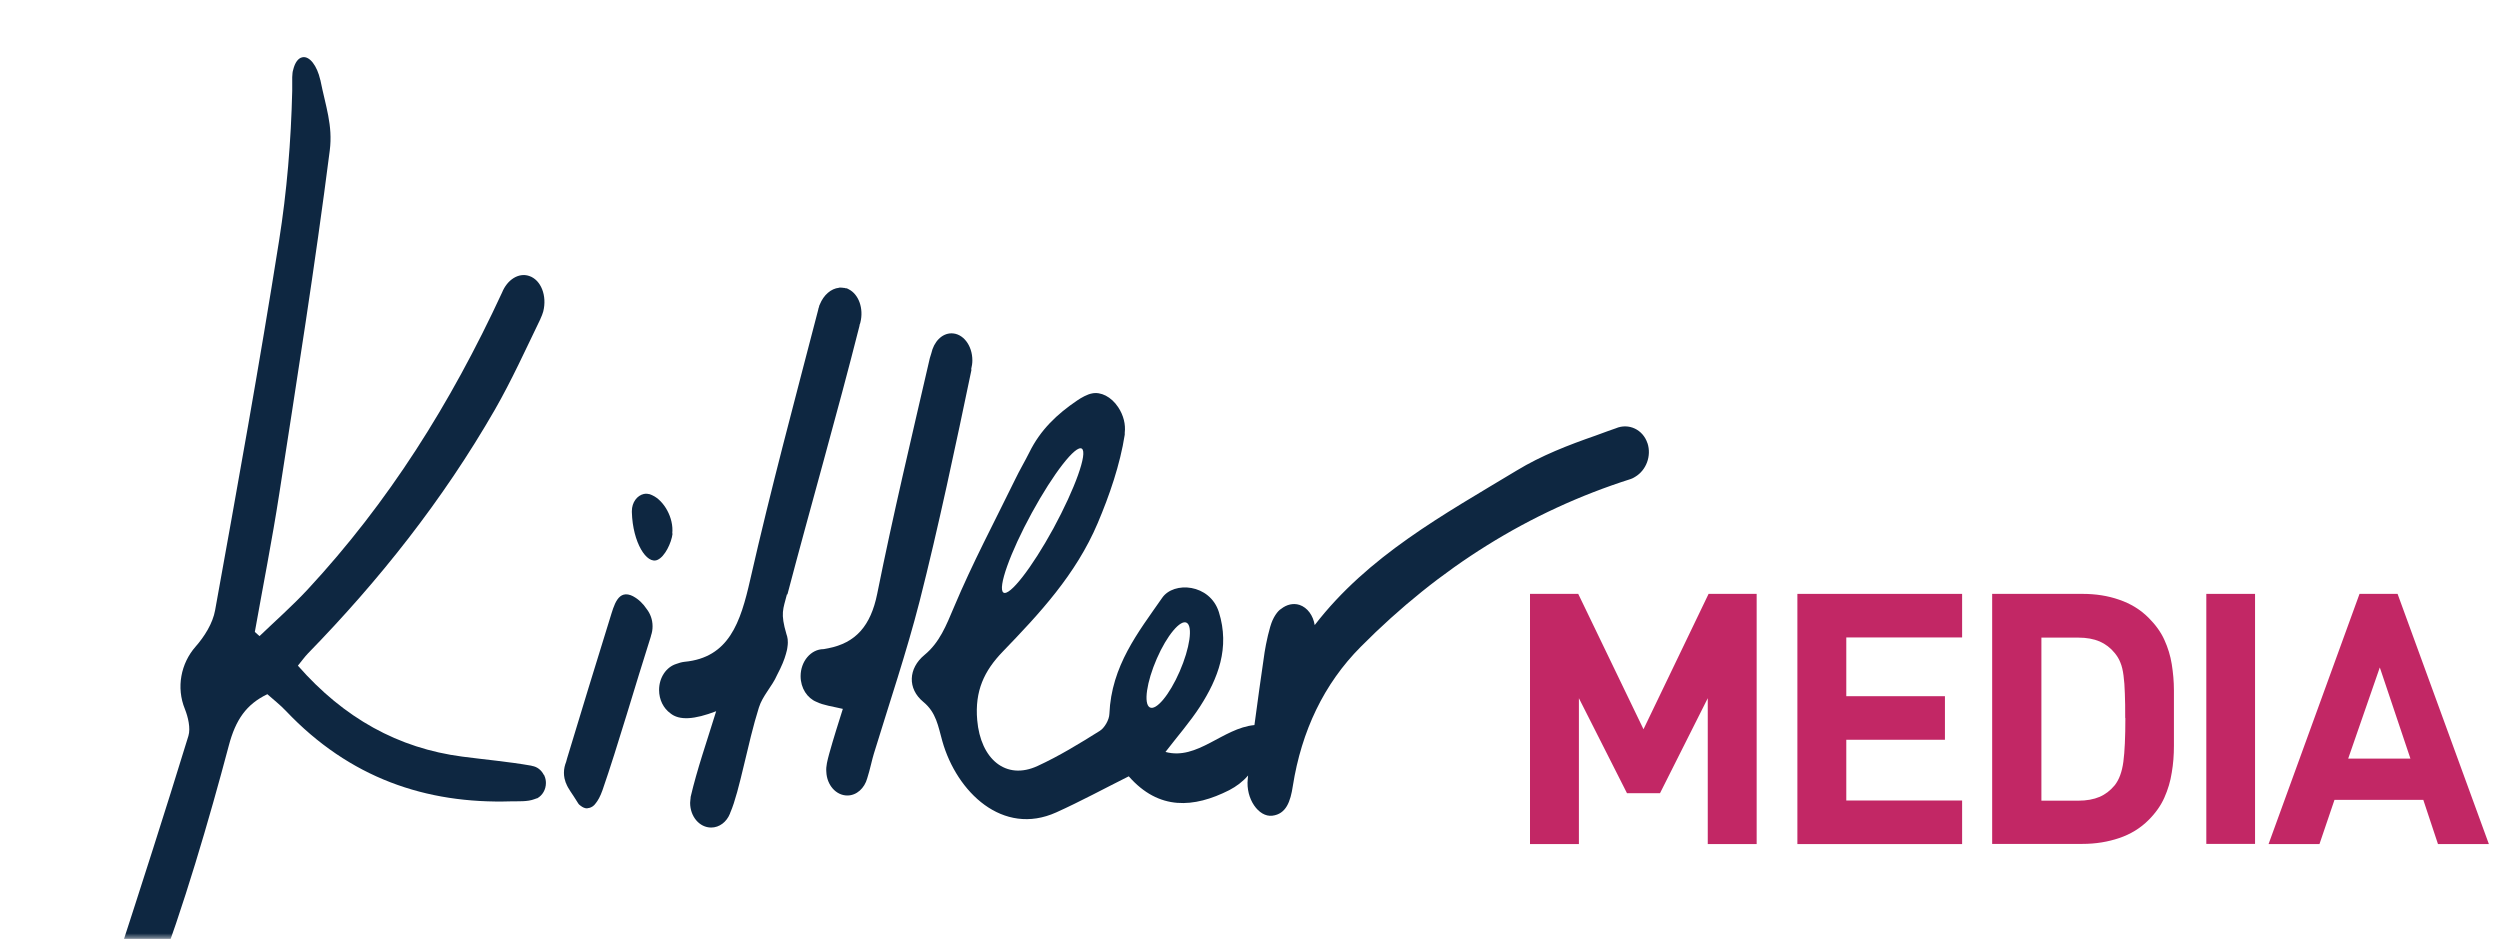
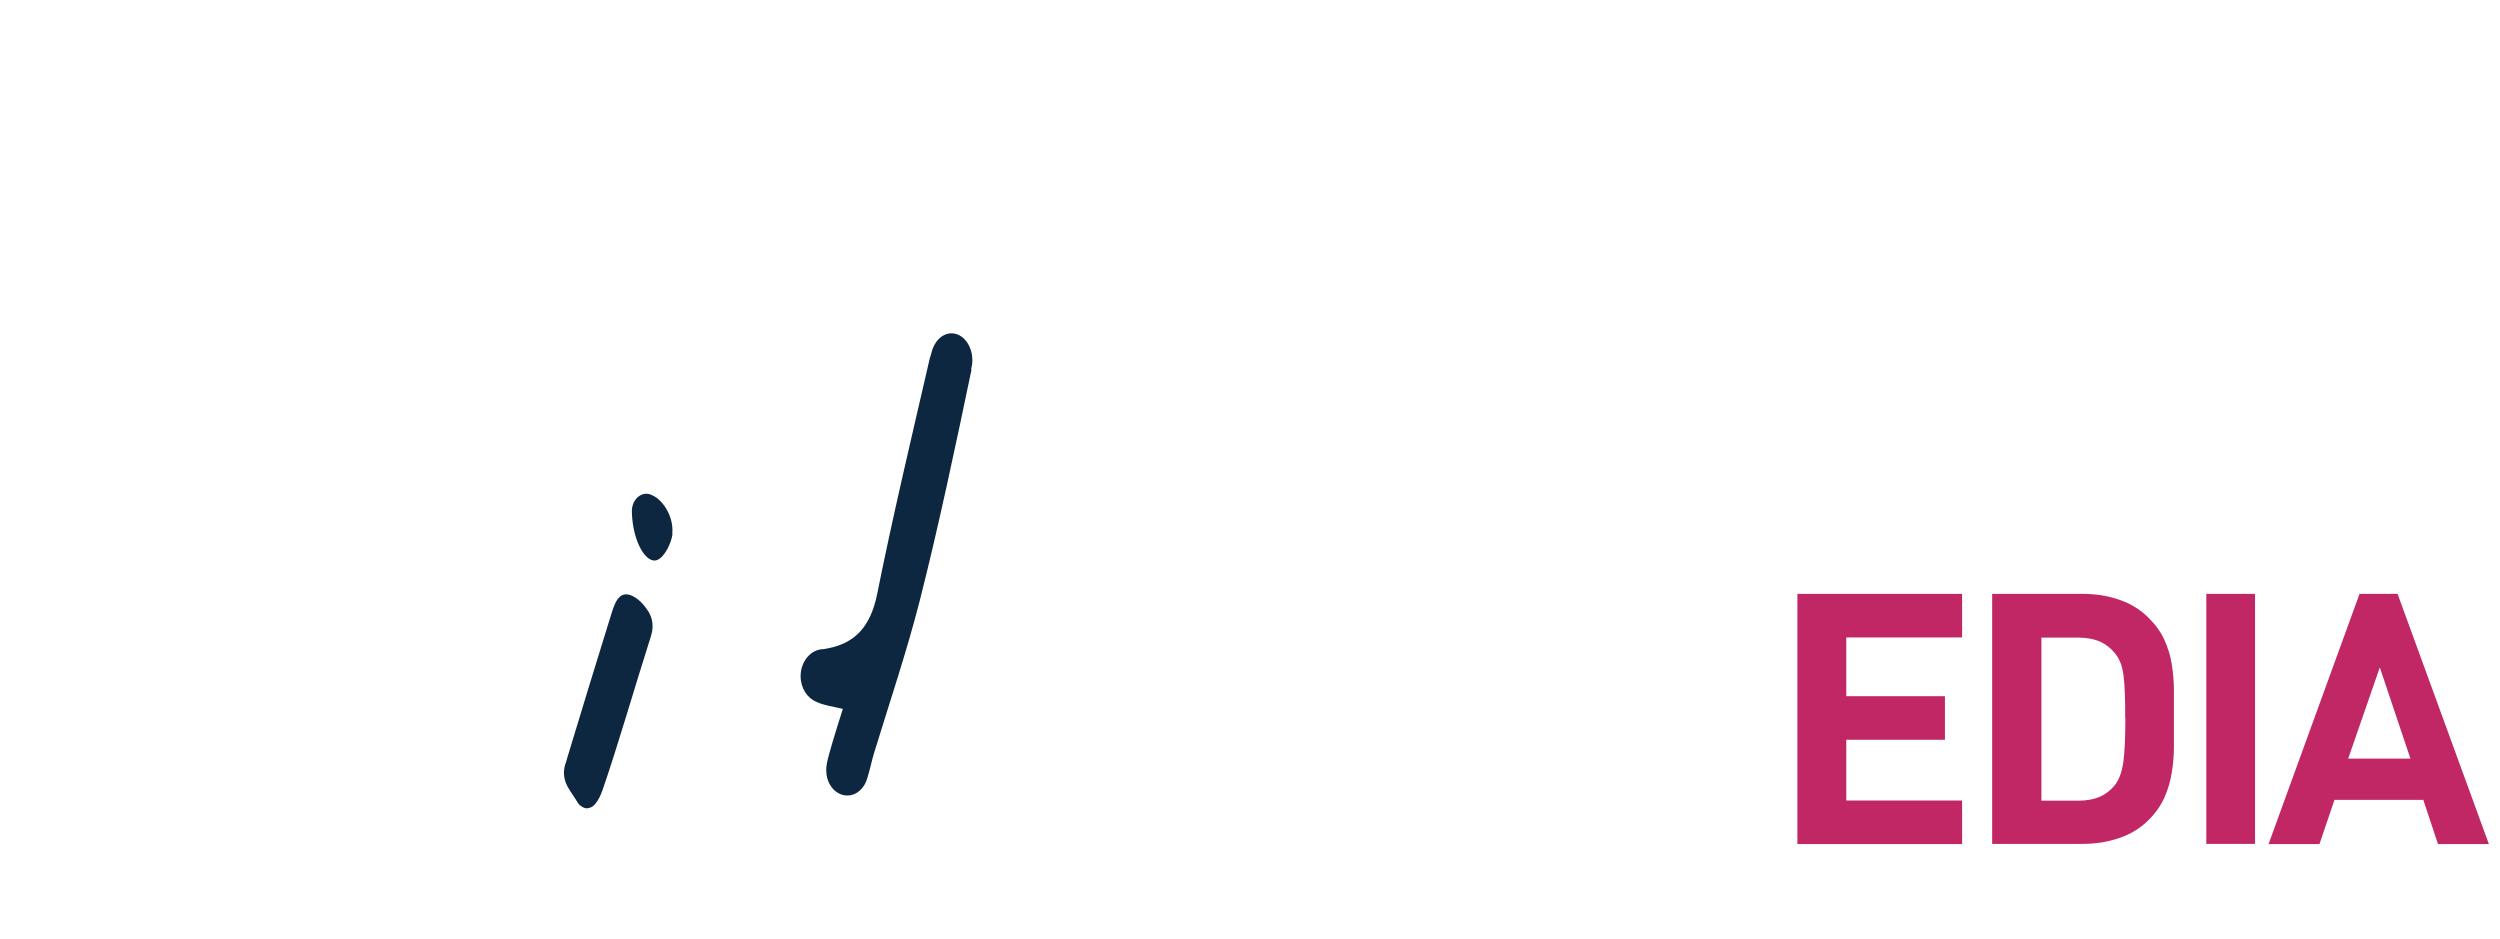
<svg xmlns="http://www.w3.org/2000/svg" width="221" height="83" viewBox="0 0 221 83" fill="none">
  <mask id="mask0_73_1172" style="mask-type:luminance" maskUnits="userSpaceOnUse" x="0" y="0" width="210" height="83">
    <path d="M209.884 0H0V82.995H209.884V0Z" fill="white" />
  </mask>
  <g mask="url(#mask0_73_1172)">
-     <path d="M48.068 68.493C47.861 68.08 47.492 67.785 47.05 67.711C47.02 67.711 46.976 67.682 46.946 67.682C44.925 67.328 42.889 67.15 40.867 66.885C35.216 66.147 30.406 63.491 26.334 58.844C26.673 58.43 26.924 58.076 27.219 57.767C33.49 51.334 39.126 44.251 43.759 36.195C45.22 33.643 46.474 30.884 47.773 28.198C47.773 28.198 47.773 28.169 47.787 28.154C47.876 27.962 47.964 27.756 48.023 27.534C48.377 26.133 47.817 24.731 46.769 24.392C45.84 24.082 44.836 24.731 44.379 25.867C39.805 35.738 34.346 44.399 27.205 52.101C25.847 53.561 24.372 54.86 22.941 56.232C22.808 56.114 22.66 55.981 22.527 55.863C23.25 51.806 24.047 47.778 24.681 43.691C26.245 33.569 27.854 23.462 29.152 13.296C29.433 11.083 28.783 9.386 28.326 7.099C28.326 7.099 28.326 7.07 28.311 7.055C28.031 5.815 27.367 4.93 26.732 5.063C26.349 5.137 26.069 5.55 25.921 6.155C25.921 6.155 25.921 6.155 25.921 6.17C25.862 6.302 25.847 6.538 25.832 6.819C25.832 6.878 25.832 6.952 25.832 7.011C25.832 7.394 25.832 7.807 25.832 8.029C25.729 12.47 25.36 16.941 24.667 21.293C22.941 32.212 20.978 43.071 19.016 53.945C18.809 55.111 18.057 56.291 17.29 57.161C15.991 58.637 15.563 60.776 16.345 62.68C16.625 63.388 16.862 64.377 16.655 65.055C14.604 71.739 12.465 78.379 10.31 85.018C10.281 85.092 10.281 85.166 10.252 85.24C10.237 85.299 10.222 85.372 10.207 85.431C10.193 85.535 10.193 85.623 10.178 85.712C10.178 85.756 10.178 85.8 10.178 85.844C10.178 85.844 10.178 85.874 10.178 85.889C10.207 87.069 11.019 88.013 12.037 88.013C12.819 88.013 13.498 87.438 13.763 86.626C13.763 86.626 13.763 86.597 13.778 86.597C16.168 80.4 18.514 72.374 20.226 65.911C20.831 63.609 21.79 62.252 23.634 61.367C24.18 61.853 24.77 62.311 25.272 62.842C30.893 68.773 37.651 71.075 45.176 70.839C45.825 70.824 46.636 70.883 47.241 70.647C47.315 70.618 47.374 70.603 47.448 70.573C47.448 70.573 47.463 70.573 47.477 70.573C47.477 70.573 47.492 70.559 47.507 70.559C47.95 70.308 48.259 69.806 48.259 69.216C48.259 68.995 48.215 68.773 48.127 68.582C48.127 68.552 48.097 68.523 48.082 68.493" fill="#0E2741" />
-     <path d="M69.609 52.543C71.63 44.856 74.035 36.505 75.983 28.788C75.983 28.773 75.983 28.744 75.983 28.729C76.013 28.655 76.042 28.581 76.057 28.508C76.367 27.268 75.909 26.014 75.024 25.571C74.965 25.542 74.906 25.498 74.832 25.483C74.832 25.483 74.817 25.483 74.803 25.483C74.758 25.483 74.714 25.483 74.67 25.453C74.655 25.453 74.64 25.453 74.611 25.453C74.507 25.439 74.419 25.424 74.316 25.424C74.286 25.424 74.272 25.424 74.242 25.424C74.227 25.424 74.183 25.424 74.168 25.439C73.46 25.512 72.811 26.073 72.471 26.914C72.471 26.944 72.442 26.973 72.427 27.003C72.427 27.047 72.398 27.091 72.398 27.135C72.383 27.194 72.353 27.253 72.339 27.312C72.339 27.357 72.324 27.416 72.309 27.46C70.199 35.605 68.193 43.011 66.319 51.244C65.463 55.022 64.445 58.135 60.505 58.504C60.255 58.533 60.004 58.607 59.768 58.696C58.897 58.976 58.263 59.891 58.263 60.997C58.263 61.868 58.661 62.62 59.251 63.048C60.048 63.712 61.391 63.609 63.309 62.871C62.468 65.601 61.627 67.991 61.051 70.455C61.051 70.514 61.051 70.573 61.037 70.632C61.037 70.735 61.007 70.853 61.007 70.971C61.007 72.181 61.833 73.155 62.866 73.155C63.604 73.155 64.238 72.653 64.533 71.916C64.533 71.886 64.548 71.857 64.563 71.827C65.389 69.924 66.083 65.719 67.086 62.546C67.411 61.499 68.252 60.687 68.694 59.669C69.107 58.887 69.343 58.297 69.476 57.81C69.476 57.781 69.506 57.736 69.506 57.692C69.52 57.633 69.535 57.589 69.55 57.53C69.579 57.427 69.594 57.323 69.609 57.205C69.698 56.63 69.609 56.305 69.52 56.054C68.975 54.195 69.225 53.871 69.565 52.543" fill="#0E2741" />
    <path d="M85.854 32.669C85.854 32.669 85.854 32.639 85.854 32.624C85.913 32.388 85.957 32.123 85.957 31.857C85.957 30.529 85.131 29.467 84.113 29.467C83.257 29.467 82.549 30.219 82.327 31.237C82.283 31.37 82.239 31.503 82.195 31.665C80.601 38.585 78.948 45.505 77.547 52.484C76.971 55.346 75.629 56.837 73.209 57.309C73.076 57.338 72.943 57.353 72.811 57.383C71.689 57.383 70.774 58.46 70.774 59.773C70.774 60.835 71.365 61.72 72.176 62.045C72.751 62.34 73.637 62.458 74.507 62.665C74.124 63.889 73.681 65.261 73.297 66.648C73.15 67.209 73.002 67.725 73.047 68.227C73.091 69.393 73.902 70.322 74.906 70.322C75.732 70.322 76.425 69.673 76.662 68.803C76.898 68.08 77.119 67.017 77.252 66.619C78.624 62.133 80.129 57.692 81.294 53.148C82.947 46.656 84.511 39.249 85.883 32.669" fill="#0E2741" />
    <path d="M59.428 47.173C59.576 45.756 58.676 44.251 57.687 43.794C57.599 43.75 57.495 43.706 57.392 43.676C57.392 43.676 57.377 43.676 57.362 43.676C57.289 43.661 57.215 43.647 57.141 43.647C57.082 43.647 57.023 43.647 56.964 43.661H56.934C56.315 43.794 55.857 44.414 55.857 45.181C55.857 45.211 55.857 45.255 55.857 45.284C55.931 47.955 57.171 49.932 58.13 49.489C58.764 49.209 59.354 48.014 59.458 47.158" fill="#0E2741" />
    <path d="M55.99 52.72C54.618 52.012 54.279 53.532 53.925 54.653C52.641 58.77 51.387 62.901 50.133 67.032C50.103 67.136 50.074 67.239 50.044 67.357C49.926 67.652 49.852 67.962 49.852 68.316C49.852 68.478 49.867 68.626 49.897 68.773C49.897 68.773 49.897 68.773 49.897 68.788C49.926 68.906 49.956 68.995 49.985 69.098C49.985 69.142 50.015 69.186 50.03 69.216C50.236 69.762 50.517 70.042 51.121 71.031C51.121 71.031 51.151 71.06 51.166 71.09C51.181 71.105 51.21 71.134 51.225 71.149C51.269 71.178 51.313 71.223 51.358 71.252C51.52 71.37 51.697 71.459 51.889 71.459C51.933 71.459 51.977 71.429 52.022 71.429C52.036 71.429 52.051 71.429 52.066 71.429C52.302 71.37 52.508 71.237 52.656 71.016C52.862 70.765 53.069 70.396 53.261 69.85C54.589 66.029 56.241 60.304 57.481 56.438C57.525 56.32 57.54 56.232 57.554 56.173C57.643 55.922 57.687 55.642 57.687 55.361C57.687 54.771 57.481 54.24 57.171 53.842C56.861 53.37 56.433 52.956 55.976 52.72" fill="#0E2741" />
-     <path d="M101.641 62.532C101.08 62.223 101.361 60.29 102.261 58.224C103.161 56.158 104.356 54.742 104.902 55.052C105.462 55.362 105.182 57.295 104.282 59.36C103.382 61.426 102.202 62.842 101.641 62.532ZM91.21 45.343C93.128 41.832 95.105 39.294 95.636 39.663C96.167 40.032 95.031 43.189 93.128 46.701C91.21 50.212 89.232 52.75 88.701 52.381C88.17 52.012 89.291 48.855 91.21 45.343ZM145.639 39.191C145.241 37.966 143.972 37.376 142.836 37.863C142.452 37.981 141.951 38.187 141.036 38.512C138.66 39.338 136.255 40.268 134.072 41.596C127.594 45.506 120.94 49.135 116.219 55.258C116.086 54.417 115.584 53.709 114.876 53.473C114.315 53.296 113.74 53.444 113.268 53.812C113.091 53.916 112.928 54.093 112.751 54.358C112.663 54.491 112.574 54.654 112.5 54.816C112.22 55.421 111.91 56.896 111.792 57.649C111.482 59.803 111.173 61.942 110.892 64.096C108.089 64.362 105.846 67.239 103.028 66.472C104.105 65.07 105.182 63.846 106.082 62.459C107.676 59.98 108.738 57.265 107.749 54.108C106.953 51.599 103.751 51.363 102.733 52.853C100.608 55.908 98.248 58.858 98.07 63.108C98.056 63.639 97.628 64.362 97.215 64.613C95.429 65.734 93.615 66.841 91.726 67.711C88.922 69.01 86.68 67.106 86.385 63.654C86.163 61.072 87.004 59.301 88.642 57.604C91.874 54.255 95.105 50.803 97.038 46.243C98.07 43.809 99.015 41.079 99.428 38.423C99.428 38.394 99.428 38.379 99.428 38.35C99.428 38.335 99.428 38.305 99.428 38.291C99.428 38.291 99.428 38.261 99.428 38.246C99.516 37.538 99.325 36.712 98.852 36.004C98.233 35.059 97.303 34.617 96.536 34.779C96.123 34.853 95.592 35.148 95.208 35.413C93.467 36.594 91.977 37.981 90.988 40.002C90.59 40.799 90.132 41.566 89.749 42.363C87.919 46.111 85.957 49.799 84.334 53.665C83.64 55.303 83.065 56.793 81.722 57.9C80.291 59.08 80.203 60.88 81.619 62.045C82.77 62.99 82.932 64.2 83.301 65.513C84.57 70.013 88.642 73.953 93.378 71.813C95.533 70.839 97.628 69.703 99.782 68.626C102.453 71.666 105.536 71.43 108.664 69.851C109.313 69.511 109.874 69.084 110.331 68.552C110.331 68.656 110.302 68.759 110.302 68.862C110.11 70.603 111.261 72.256 112.471 72.108C113.696 71.961 114.079 70.854 114.286 69.482C115.053 64.628 117.03 60.452 120.291 57.176C127.24 50.168 135.193 45.196 144.149 42.348C144.193 42.333 144.252 42.304 144.297 42.289C144.385 42.245 144.474 42.201 144.562 42.142C145.521 41.566 146.008 40.312 145.639 39.176" fill="#0E2741" />
  </g>
-   <path d="M150.966 74.616V61.721L146.746 70.116H143.824L139.575 61.721V74.616H135.252V52.499H139.516L145.285 64.465L151.039 52.499H155.289V74.616H150.966Z" fill="#C22765" />
  <path d="M158.889 74.616V52.499H173.451V56.35H163.212V61.544H171.932V65.395H163.212V70.765H173.451V74.616H158.889Z" fill="#C22765" />
  <path d="M199.346 52.499H195.038V74.601H199.346V52.499Z" fill="#C22765" />
  <path d="M187.867 63.462C187.867 62.635 187.867 61.913 187.837 61.307C187.823 60.703 187.778 60.171 187.719 59.714C187.66 59.257 187.572 58.873 187.439 58.563C187.321 58.253 187.144 57.973 186.937 57.722C186.568 57.265 186.111 56.925 185.609 56.704C185.093 56.483 184.459 56.365 183.721 56.365H180.46V70.78H183.721C184.459 70.78 185.093 70.662 185.609 70.441C186.126 70.219 186.568 69.865 186.937 69.423C187.336 68.921 187.587 68.228 187.705 67.342C187.823 66.457 187.882 65.173 187.882 63.491M192.175 63.462V65.926C192.175 66.752 192.116 67.534 191.983 68.301C191.865 69.069 191.644 69.806 191.334 70.5C191.024 71.208 190.552 71.872 189.932 72.492C189.21 73.215 188.339 73.746 187.336 74.085C186.332 74.424 185.255 74.601 184.09 74.601H176.107V52.499H184.09C185.241 52.499 186.332 52.661 187.336 53.015C188.339 53.355 189.21 53.886 189.932 54.609C190.552 55.229 191.024 55.878 191.334 56.571C191.644 57.25 191.865 57.973 191.983 58.711C192.101 59.463 192.175 60.23 192.175 61.027V63.462Z" fill="#C22765" />
  <path d="M210.382 59.021L213.082 67.062H207.579L210.368 59.021H210.382ZM208.582 52.499L200.541 74.616H205.041L206.369 70.706H214.219L215.517 74.616H220.017L211.946 52.499H208.568H208.582Z" fill="#C22765" />
</svg>